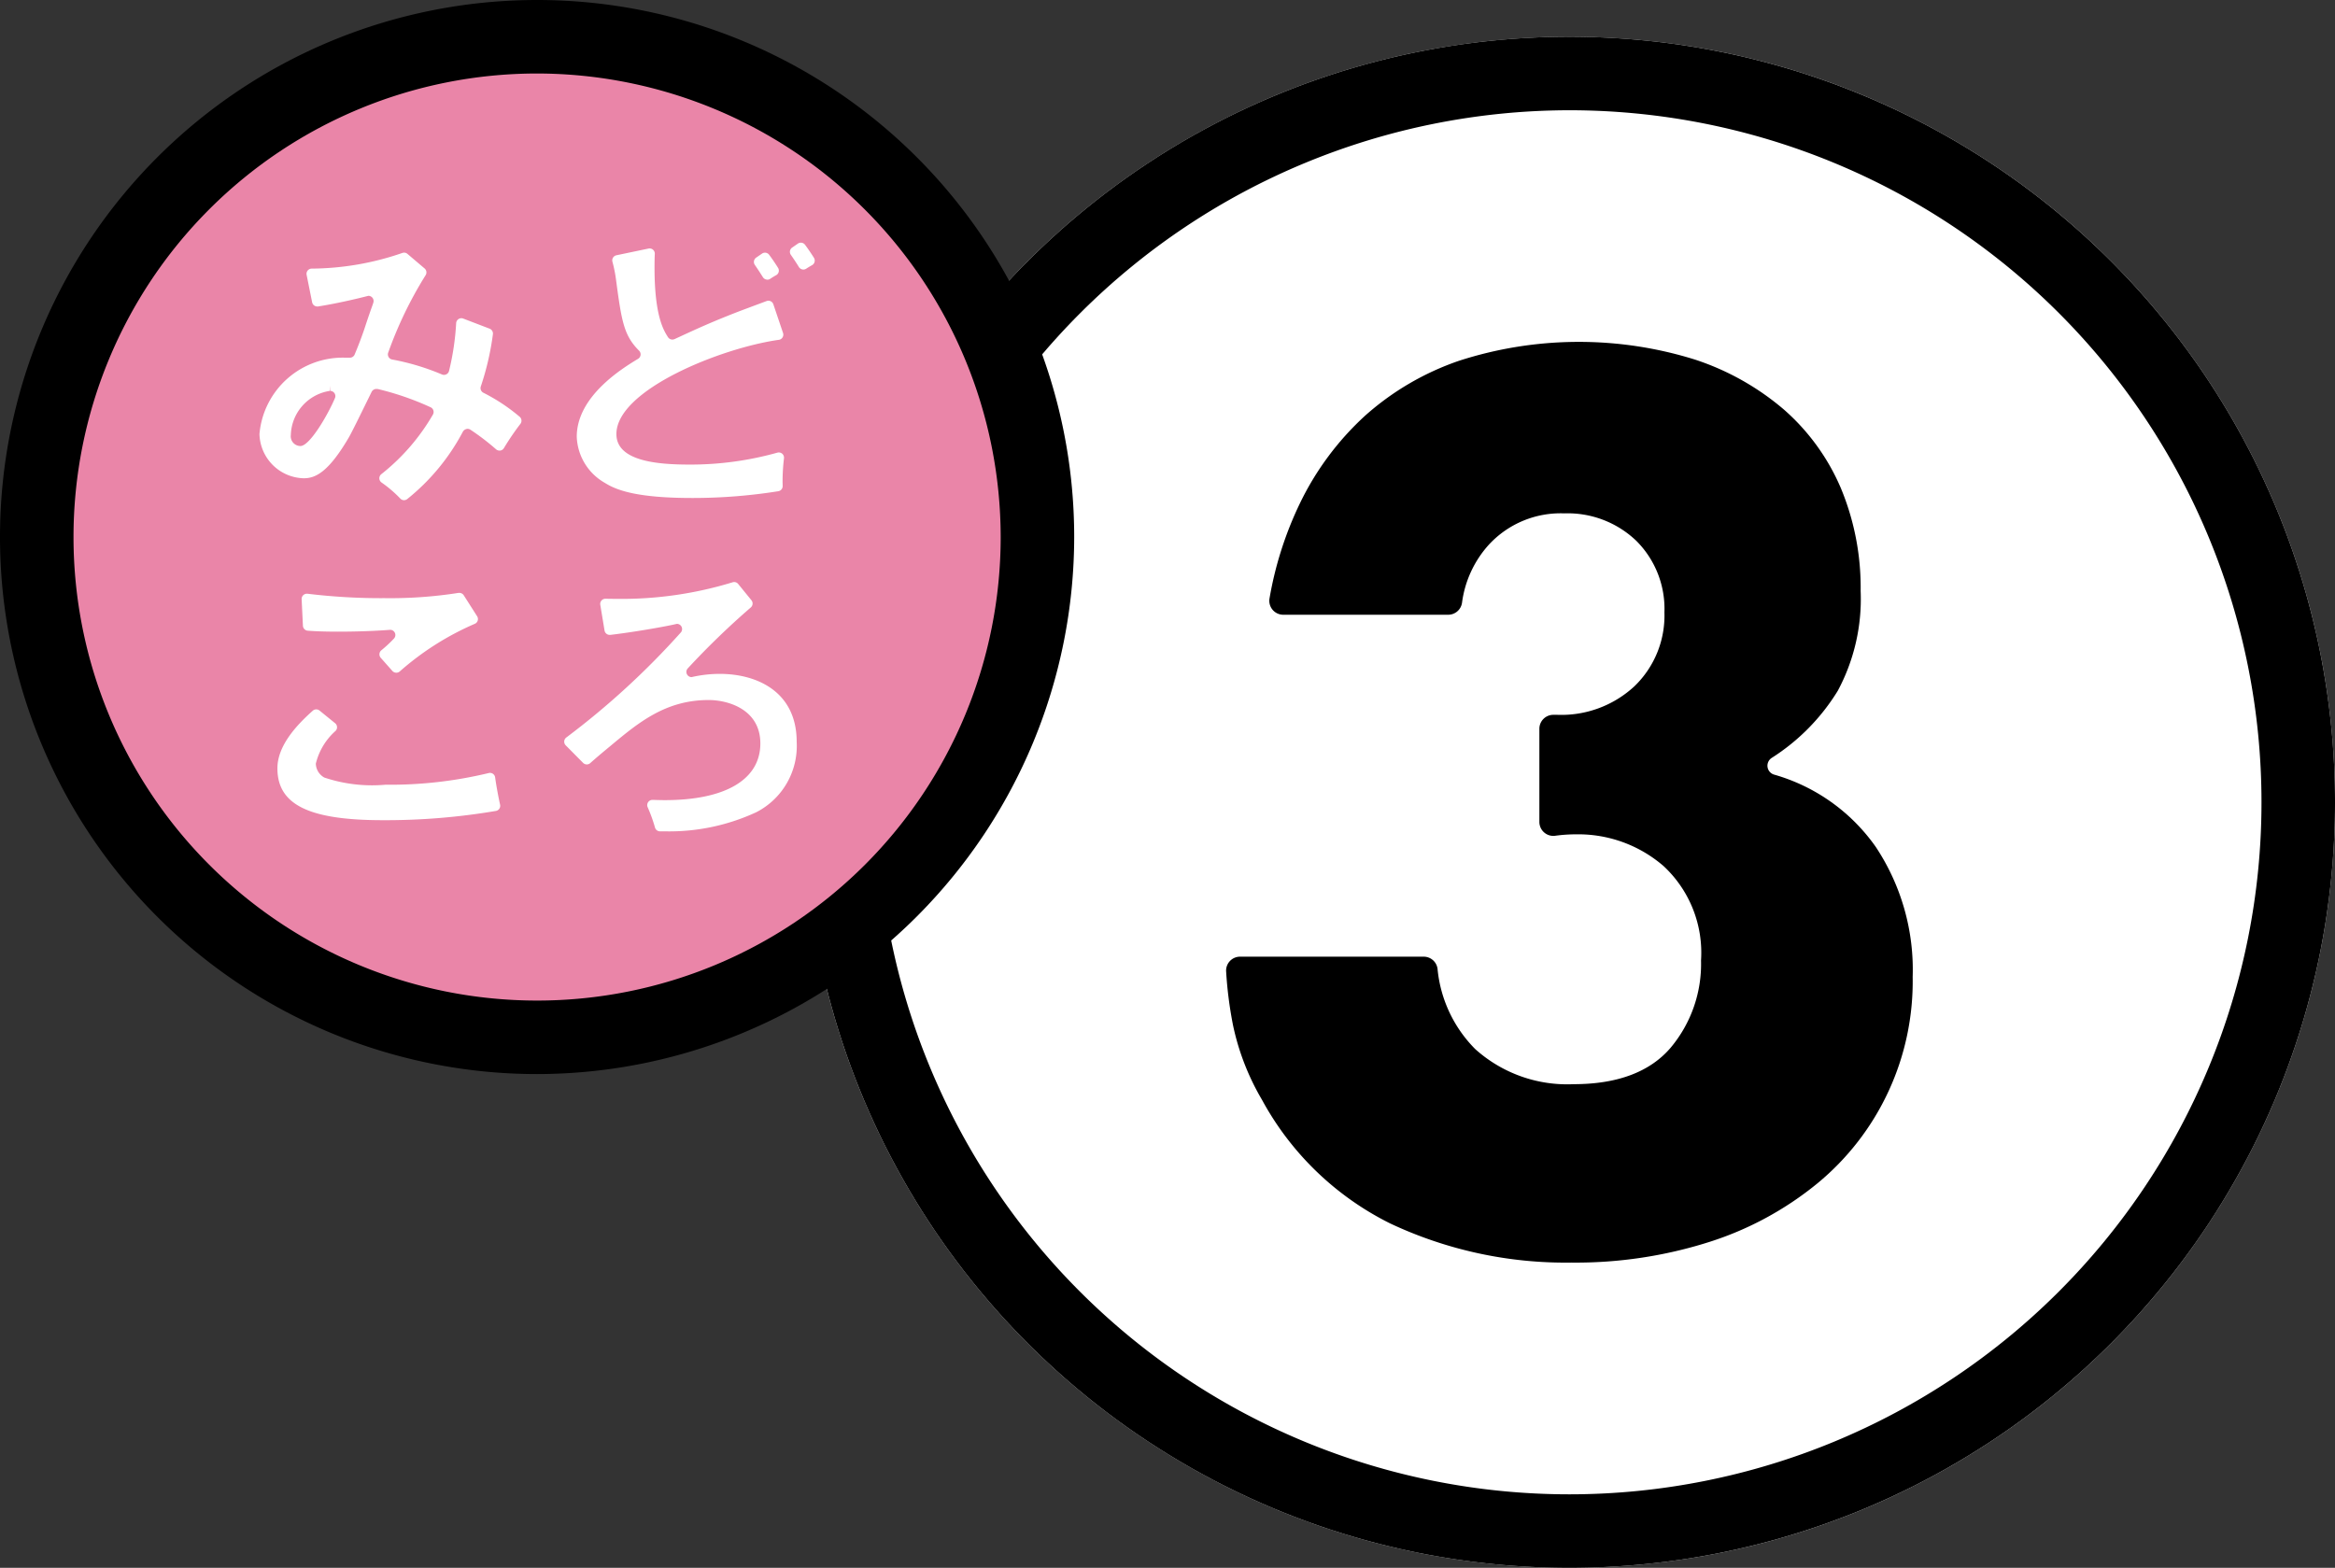
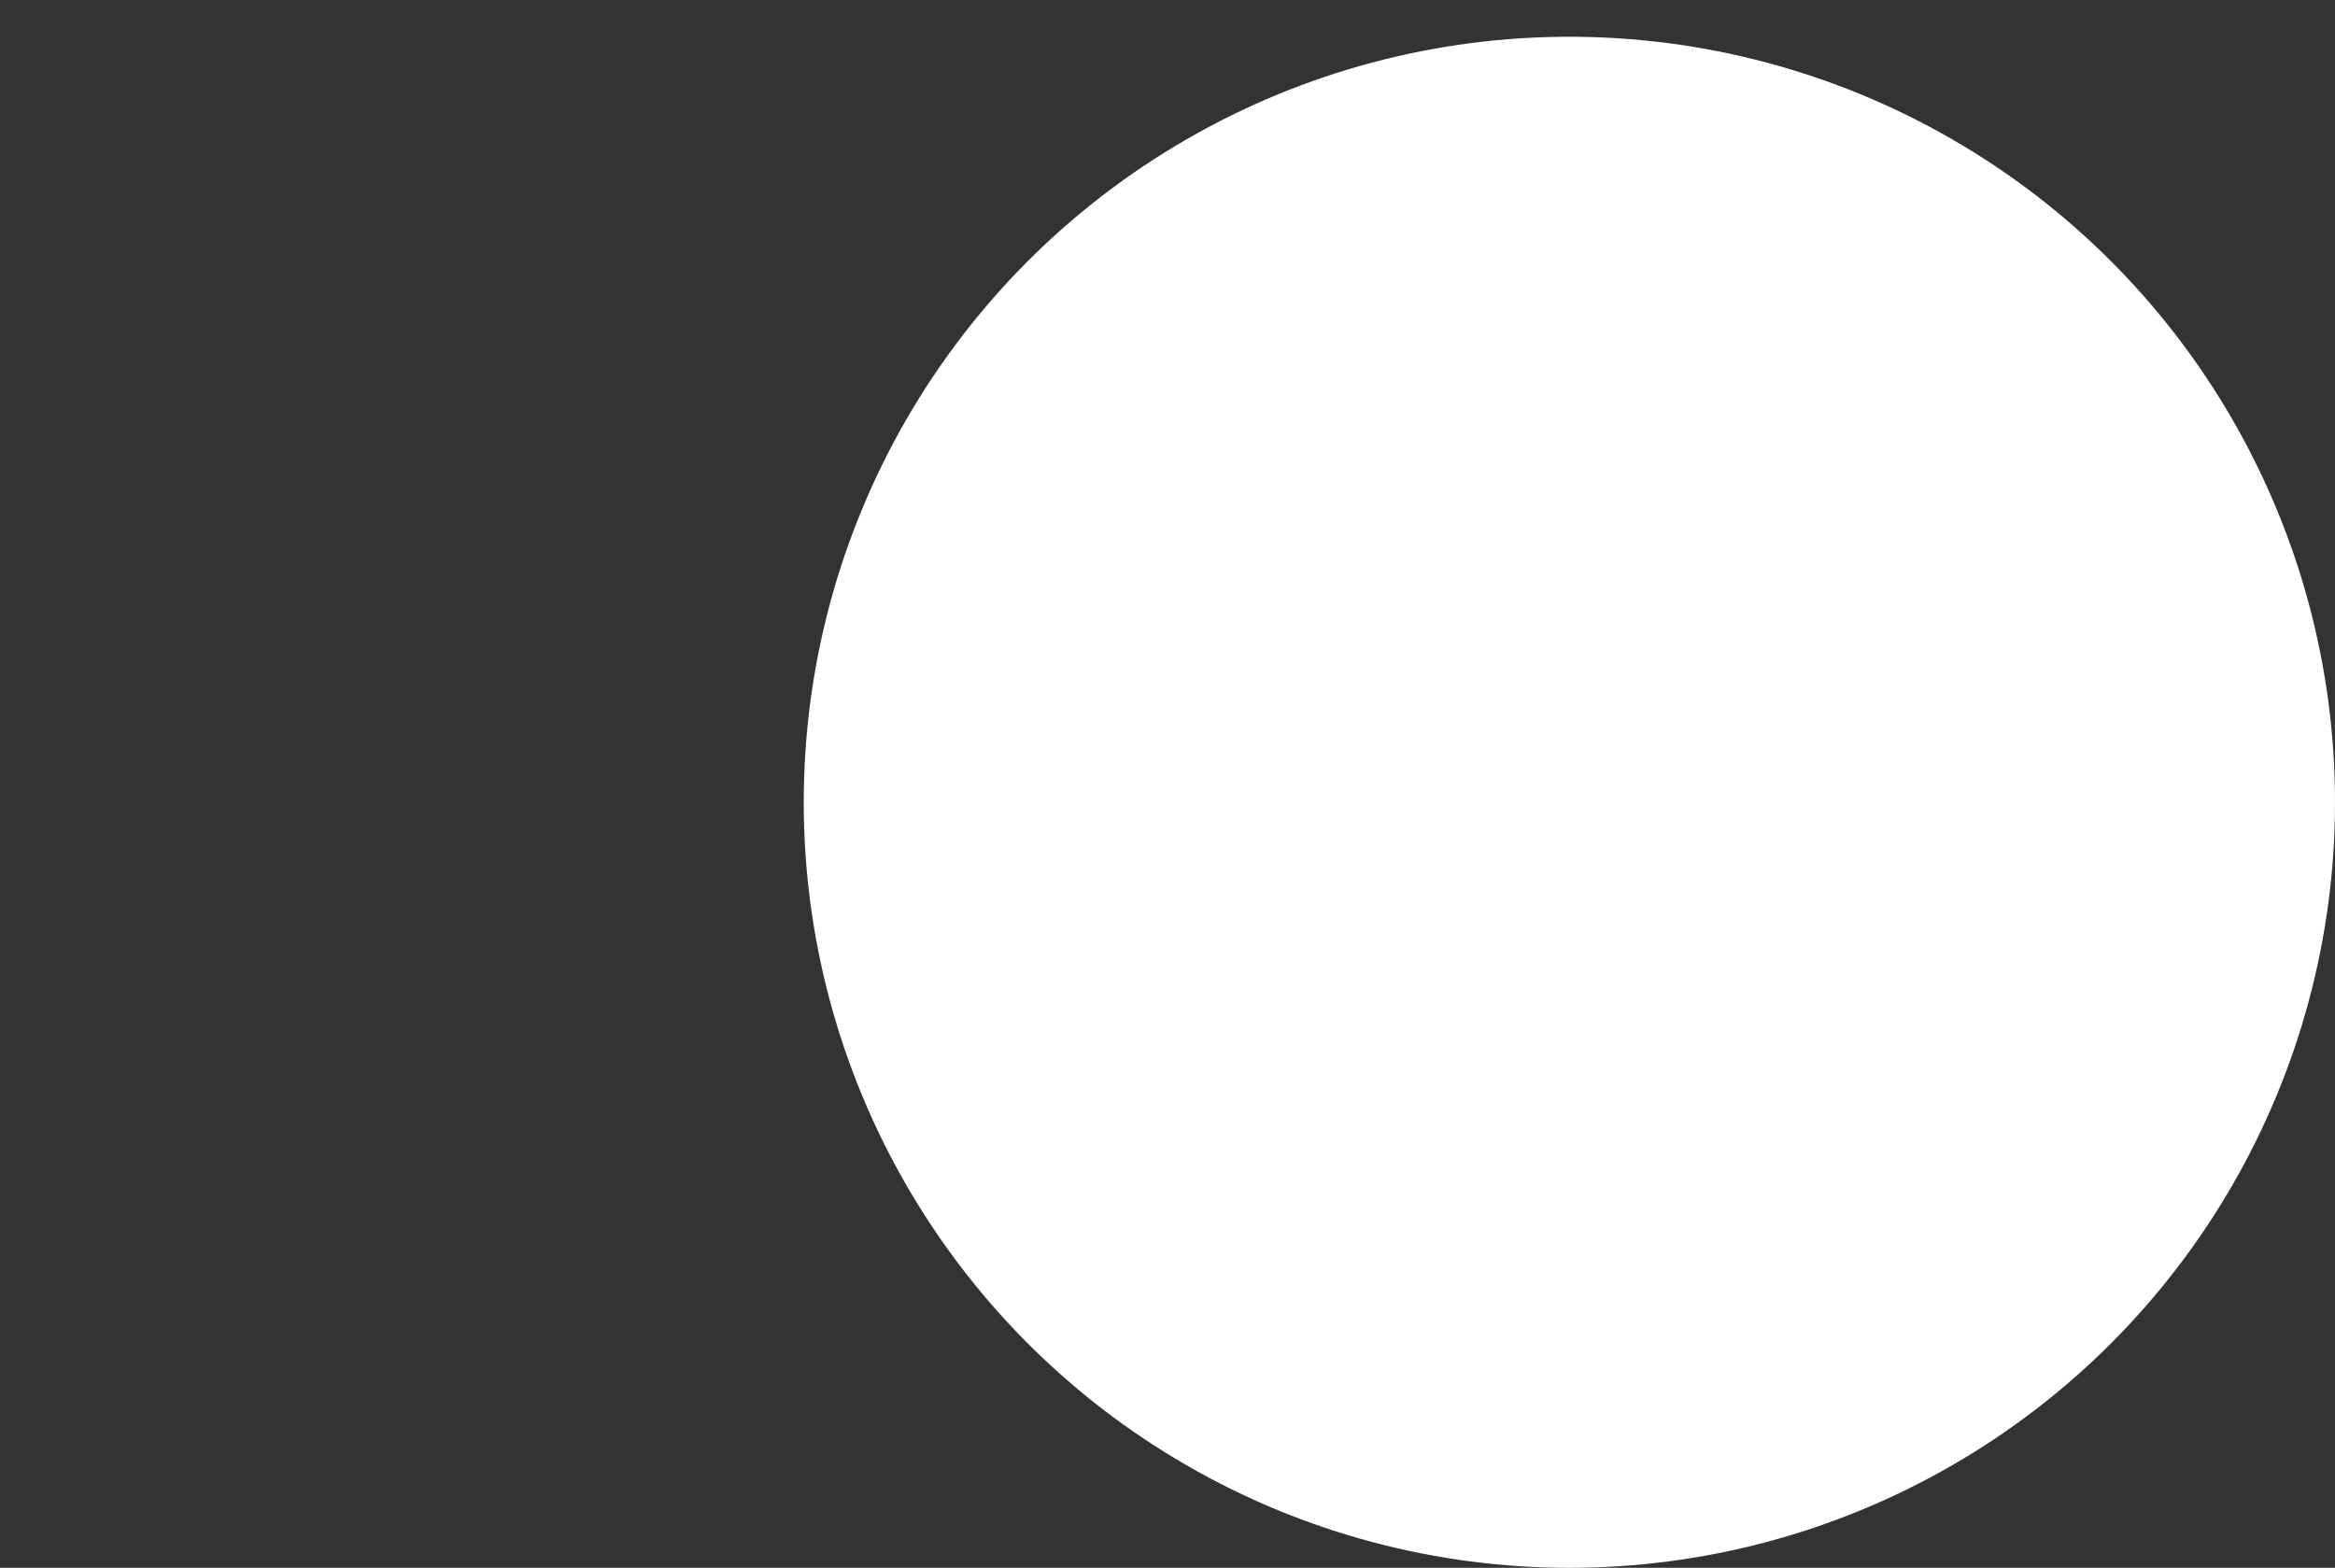
<svg xmlns="http://www.w3.org/2000/svg" viewBox="0 0 127.054 85.32">
  <rect x="0" y="0" width="127.054" height="85.32" fill="#333333" stroke="none" />
  <g id="レイヤー_2" data-name="レイヤー 2">
    <g id="レイヤー_1-2" data-name="レイヤー 1">
      <g id="subttl_point3">
        <circle cx="85.394" cy="43.66" r="41.66" style="fill:#fff" />
-         <path d="M85.394,6a37.66,37.66,0,1,1-37.66,37.66A37.7,37.7,0,0,1,85.394,6m0-4a41.66,41.66,0,1,0,41.66,41.66A41.66,41.66,0,0,0,85.394,2Z" />
-         <path d="M85.5,68.709a22.383,22.383,0,0,1-9.86-2.132,16.069,16.069,0,0,1-6.973-6.729,13.445,13.445,0,0,1-1.581-4.086,21.9,21.9,0,0,1-.369-2.9.758.758,0,0,1,.758-.8h9.994a.757.757,0,0,1,.751.657,7.144,7.144,0,0,0,2.053,4.373A7.489,7.489,0,0,0,85.633,59c2.369,0,4.14-.664,5.263-1.974a7.088,7.088,0,0,0,1.662-4.76,6.438,6.438,0,0,0-2.037-5.134,7.091,7.091,0,0,0-4.76-1.728,8.188,8.188,0,0,0-1.134.077.631.631,0,0,1-.106.008.76.76,0,0,1-.759-.758V39.659a.759.759,0,0,1,.759-.759h.212a5.851,5.851,0,0,0,4.2-1.553,5.34,5.34,0,0,0,1.633-4.025,5.225,5.225,0,0,0-1.532-3.893,5.4,5.4,0,0,0-3.917-1.492,5.313,5.313,0,0,0-4.1,1.7,5.84,5.84,0,0,0-1.465,3.168.759.759,0,0,1-.75.649H69.825a.759.759,0,0,1-.746-.893,19.488,19.488,0,0,1,1.63-5.122,15.715,15.715,0,0,1,3.575-4.822,14.956,14.956,0,0,1,5.095-2.98,21.191,21.191,0,0,1,12.864-.064,14.3,14.3,0,0,1,4.839,2.727,11.876,11.876,0,0,1,3.079,4.251,14.085,14.085,0,0,1,1.082,5.61A10.567,10.567,0,0,1,100,37.59a11.372,11.372,0,0,1-3.6,3.657.505.505,0,0,0,.128.905,10.152,10.152,0,0,1,5.546,3.948,12.084,12.084,0,0,1,2,7.063A14.241,14.241,0,0,1,98.888,64.4a17.792,17.792,0,0,1-5.87,3.183A23.964,23.964,0,0,1,85.5,68.709Z" />
-         <circle cx="29.225" cy="29.225" r="27.225" style="fill:#ea85a8" />
-         <path d="M29.225,58.45A29.225,29.225,0,1,1,58.45,29.225,29.258,29.258,0,0,1,29.225,58.45Zm0-54.45A25.225,25.225,0,1,0,54.45,29.225,25.254,25.254,0,0,0,29.225,4Z" />
-         <path d="M21.983,27.22a.279.279,0,0,1-.2-.087,6.727,6.727,0,0,0-1.02-.874.284.284,0,0,1-.122-.231.287.287,0,0,1,.119-.233,11.406,11.406,0,0,0,2.8-3.24.283.283,0,0,0,.02-.224.277.277,0,0,0-.15-.168,15.354,15.354,0,0,0-2.88-.994h-.035a.292.292,0,0,0-.29.148l-.264.538c-.351.716-.833,1.7-.976,1.942-1.144,1.96-1.859,2.23-2.461,2.23a2.471,2.471,0,0,1-2.406-2.406A4.552,4.552,0,0,1,18.8,19.465l.239,0a.282.282,0,0,0,.26-.176c.115-.277.309-.747.519-1.36.231-.705.342-1.016.408-1.2.042-.117.066-.185.09-.264a.284.284,0,0,0-.271-.367c-.646.167-1.686.411-2.738.58a.245.245,0,0,1-.046,0,.283.283,0,0,1-.277-.227l-.3-1.494a.283.283,0,0,1,.27-.339,15.366,15.366,0,0,0,4.927-.848.283.283,0,0,1,.107-.021.279.279,0,0,1,.183.068l.932.792a.283.283,0,0,1,.052.373A21.574,21.574,0,0,0,21.12,19.2a.282.282,0,0,0,.218.364,13.028,13.028,0,0,1,2.719.818.281.281,0,0,0,.232-.013.28.28,0,0,0,.145-.184,14.2,14.2,0,0,0,.387-2.6.285.285,0,0,1,.283-.268.274.274,0,0,1,.1.019l1.437.55a.285.285,0,0,1,.18.3,15.037,15.037,0,0,1-.661,2.852.283.283,0,0,0,.14.334,10.03,10.03,0,0,1,1.978,1.31.282.282,0,0,1,.04.383,14.025,14.025,0,0,0-.9,1.322.282.282,0,0,1-.2.133l-.04,0a.284.284,0,0,1-.19-.073A12.934,12.934,0,0,0,25.6,23.386a.287.287,0,0,0-.16-.049.314.314,0,0,0-.25.149,11.68,11.68,0,0,1-3.037,3.677A.285.285,0,0,1,21.983,27.22Zm-4.036-5.948a2.5,2.5,0,0,0-2.122,2.4.529.529,0,0,0,.523.6c.508,0,1.5-1.709,1.885-2.625a.284.284,0,0,0-.263-.375l-.023-.284ZM37.662,27.1c-3.056,0-4.142-.439-4.747-.821a3.012,3.012,0,0,1-1.532-2.514c0-2.215,2.512-3.738,3.337-4.239a.282.282,0,0,0,.053-.443c-.816-.816-.949-1.568-1.248-3.822a7.417,7.417,0,0,0-.2-1.014.284.284,0,0,1,.03-.224.287.287,0,0,1,.184-.131l1.75-.366a.278.278,0,0,1,.058-.006.284.284,0,0,1,.283.3c-.011.2-.015.435-.015.743,0,2.631.494,3.41.732,3.785a.284.284,0,0,0,.239.131.3.3,0,0,0,.12-.026l.276-.127c.909-.42,1.767-.816,3.2-1.37.1-.04,1.53-.573,1.53-.573a.32.32,0,0,1,.1-.018.29.29,0,0,1,.122.028.28.28,0,0,1,.146.165l.528,1.564a.283.283,0,0,1-.028.239.278.278,0,0,1-.2.132c-3.116.436-8.84,2.715-8.84,5.129,0,1.488,2.272,1.66,3.981,1.66a17.535,17.535,0,0,0,4.778-.649.3.3,0,0,1,.078-.011.285.285,0,0,1,.282.318,10.616,10.616,0,0,0-.077,1.292l.005.208a.282.282,0,0,1-.237.292A29.613,29.613,0,0,1,37.662,27.1ZM41.691,15.21a.282.282,0,0,1-.18-.127c-.136-.217-.278-.435-.439-.668a.285.285,0,0,1,.073-.395l.319-.219a.283.283,0,0,1,.388.064c.174.234.327.459.483.709a.283.283,0,0,1-.1.4c-.112.062-.221.128-.326.2a.286.286,0,0,1-.157.047A.3.3,0,0,1,41.691,15.21Zm1.96-.549a.283.283,0,0,1-.18-.129c-.132-.214-.272-.427-.438-.663a.285.285,0,0,1-.048-.214.281.281,0,0,1,.119-.183l.313-.216a.285.285,0,0,1,.388.065c.173.232.326.458.483.708a.284.284,0,0,1-.1.4c-.109.061-.216.125-.319.193a.288.288,0,0,1-.156.047A.317.317,0,0,1,43.651,14.661ZM20.83,44.634c-4.02,0-5.735-.844-5.735-2.821,0-1.269,1.1-2.4,1.924-3.137a.283.283,0,0,1,.368-.008l.848.689a.284.284,0,0,1,.027.415,3.48,3.48,0,0,0-1.077,1.784.891.891,0,0,0,.463.758,8.184,8.184,0,0,0,3.326.39,22.9,22.9,0,0,0,5.618-.635.274.274,0,0,1,.07-.009.293.293,0,0,1,.158.048.283.283,0,0,1,.122.2c.07.5.17,1.027.269,1.483a.282.282,0,0,1-.221.338A35.832,35.832,0,0,1,20.83,44.634Zm.733-8.026a.285.285,0,0,1-.212-.095l-.633-.714a.287.287,0,0,1-.071-.212.284.284,0,0,1,.105-.2,7.1,7.1,0,0,0,.682-.634.283.283,0,0,0-.2-.479c-.387.03-1.391.1-2.849.1-.8,0-1.288-.025-1.64-.052a.284.284,0,0,1-.262-.269l-.07-1.442a.283.283,0,0,1,.283-.3.255.255,0,0,1,.039,0,33.087,33.087,0,0,0,4.195.24,23.954,23.954,0,0,0,4.017-.286.277.277,0,0,1,.049,0,.281.281,0,0,1,.239.131l.726,1.139a.283.283,0,0,1,.033.235.278.278,0,0,1-.158.177,15.378,15.378,0,0,0-4.083,2.591A.286.286,0,0,1,21.563,36.608ZM36.3,45.243a11.255,11.255,0,0,0,4.85-1.042,4.051,4.051,0,0,0,2.2-3.829c0-2.73-2.16-3.7-4.182-3.7a6.776,6.776,0,0,0-1.536.176.284.284,0,0,1-.244-.14.28.28,0,0,1,.033-.332,43.163,43.163,0,0,1,3.432-3.319.283.283,0,0,0,.034-.393l-.72-.885a.279.279,0,0,0-.314-.088,20.628,20.628,0,0,1-6.223.9c-.255,0-.685-.008-.688-.008a.283.283,0,0,0-.279.33l.232,1.4a.284.284,0,0,0,.279.237l.033,0c1.106-.128,2.868-.423,3.624-.6a.28.28,0,0,1,.239.13.284.284,0,0,1-.018.331,42.962,42.962,0,0,1-6.235,5.721.283.283,0,0,0-.034.429l.945.954a.283.283,0,0,0,.391.011c.212-.191.527-.462,1.058-.9,1.558-1.3,3.03-2.531,5.383-2.531,1.045,0,2.813.5,2.813,2.364,0,1.96-1.894,3.084-5.2,3.084-.188,0-.413-.006-.66-.014H35.5a.284.284,0,0,0-.258.4,8.379,8.379,0,0,1,.4,1.112.284.284,0,0,0,.261.2C36.018,45.24,36.146,45.243,36.3,45.243Z" style="fill:#fff" />
      </g>
    </g>
  </g>
</svg>